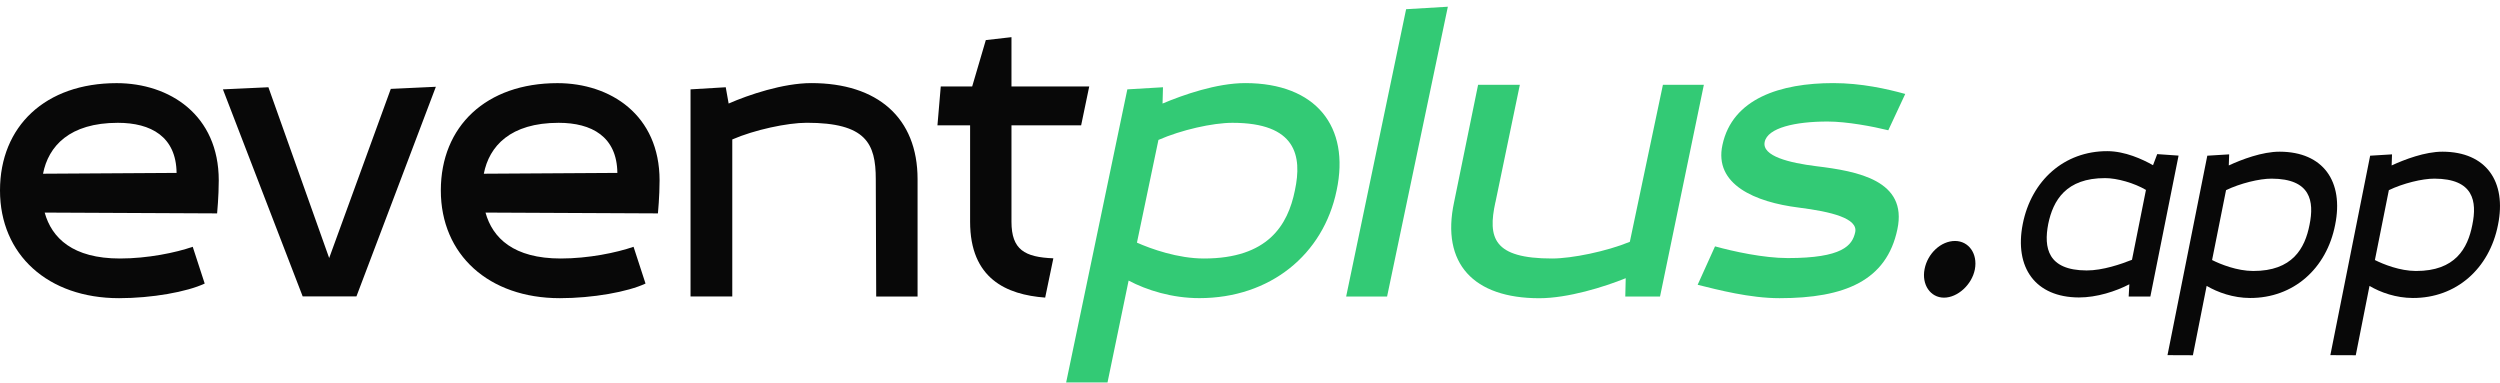
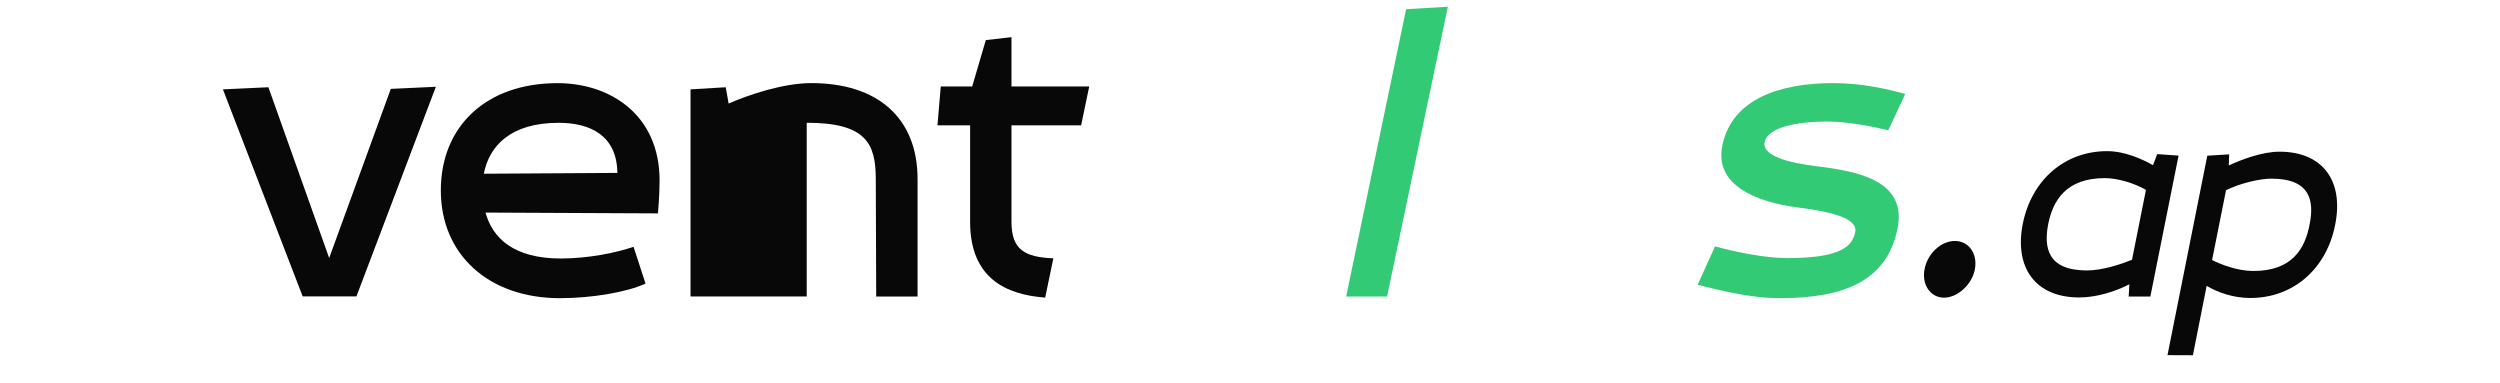
<svg xmlns="http://www.w3.org/2000/svg" width="326" height="50" viewBox="0 0 326 50" fill="none">
-   <path d="M28.31 27.826L5.826 27.72C6.746 31.042 9.492 33.709 15.639 33.709C19.25 33.709 22.922 32.949 25.131 32.182L26.693 36.975C24.372 38.066 19.793 38.882 15.528 38.882C6.252 38.882 0 33.217 0 24.834C0 16.451 5.931 10.842 15.207 10.842C22.107 10.842 28.526 14.98 28.526 23.531C28.526 25.601 28.31 27.832 28.31 27.832V27.826ZM5.61 22.653L23.027 22.547C22.971 17.81 19.682 16.015 15.368 16.015C9.06 16.015 6.308 19.063 5.61 22.659V22.653Z" fill="#080808" />
  <path d="M39.474 38.664L29.069 11.652L35 11.378L42.924 33.647L50.96 11.59L56.836 11.316L46.479 38.652H39.468L39.474 38.664Z" fill="#080808" />
  <path d="M85.793 27.826L63.31 27.72C64.229 31.042 66.976 33.709 73.123 33.709C76.733 33.709 80.399 32.949 82.615 32.182L84.176 36.975C81.856 38.066 77.276 38.882 73.012 38.882C63.736 38.882 57.484 33.217 57.484 24.834C57.484 16.451 63.415 10.842 72.691 10.842C79.591 10.842 86.009 14.98 86.009 23.531C86.009 25.601 85.793 27.832 85.793 27.832V27.826ZM63.088 22.653L80.504 22.547C80.449 17.81 77.159 16.015 72.845 16.015C66.538 16.015 63.785 19.063 63.088 22.659V22.653Z" fill="#080808" />
-   <path d="M90.052 11.652L94.637 11.378L95.014 13.503C97.6 12.363 102.13 10.836 105.796 10.836C114.424 10.836 119.651 15.354 119.651 23.363V38.664H114.257L114.202 23.363C114.202 18.682 112.906 16.009 105.197 16.009C102.661 16.009 98.347 16.937 95.489 18.184V38.658H90.046V11.646L90.052 11.652Z" fill="#080808" />
-   <path d="M147.017 11.652L151.652 11.378L151.596 13.503C154.294 12.363 158.663 10.836 162.379 10.836C171.599 10.836 176.074 16.501 174.296 24.828C172.568 33.21 165.613 38.876 156.392 38.876C152.831 38.876 149.541 37.841 147.171 36.588L144.419 49.876H139.025L147.005 11.652H147.017ZM168.853 24.834C169.822 20.315 169.013 16.015 160.712 16.015C158.126 16.015 154.028 16.944 151.06 18.246L148.258 31.64C150.091 32.456 153.596 33.709 156.991 33.709C165.347 33.709 167.939 29.352 168.853 24.834Z" fill="#33CA75" />
+   <path d="M90.052 11.652L94.637 11.378L95.014 13.503C97.6 12.363 102.13 10.836 105.796 10.836C114.424 10.836 119.651 15.354 119.651 23.363V38.664H114.257L114.202 23.363C114.202 18.682 112.906 16.009 105.197 16.009V38.658H90.046V11.646L90.052 11.652Z" fill="#080808" />
  <path d="M137.358 33.684C133.624 33.535 131.896 32.569 131.896 28.916V16.339H140.981L142.036 11.272H131.896V4.846L128.551 5.227L126.774 11.272H122.676L122.244 16.339H126.502V28.916C126.502 36.339 131.236 38.427 136.291 38.807L137.358 33.678V33.684Z" fill="#080808" />
  <path d="M183.356 1.2L188.8 0.876L180.875 38.67H175.537L183.356 1.206V1.2Z" fill="#33CA75" />
-   <path d="M195.002 26.355C193.978 31.035 194.731 33.709 202.39 33.709C204.976 33.709 209.506 32.78 212.53 31.534L216.844 11.06H222.183L216.468 38.67H211.937L211.993 36.277C209.191 37.417 204.445 38.888 200.723 38.888C192.151 38.888 187.892 34.37 189.614 26.361L192.743 11.06H198.187L195.008 26.361L195.002 26.355Z" fill="#33CA75" />
  <path d="M248.444 12.251L246.234 16.987C244.241 16.495 240.84 15.847 238.31 15.847C234.107 15.847 230.49 16.663 230.113 18.514C229.737 20.365 233.347 21.238 236.853 21.674C242.247 22.328 248.771 23.525 247.419 29.895C246.018 36.595 240.568 38.882 232.051 38.882C228.169 38.882 224.016 37.791 221.374 37.137L223.639 32.126C226.009 32.78 229.947 33.653 233.131 33.653C240.247 33.653 241.544 32.02 241.92 30.275C242.296 28.48 238.846 27.607 234.532 27.065C228.873 26.355 223.479 24.067 224.608 18.894C225.904 12.849 232.156 10.836 239.062 10.836C242.728 10.836 246.074 11.596 248.444 12.251Z" fill="#33CA75" />
  <path d="M280.407 38.664L284.085 20.291L281.302 20.097L280.753 21.543C279.37 20.758 277.093 19.717 274.809 19.711C269.174 19.692 264.891 23.538 263.768 29.203C262.645 34.906 265.422 38.77 271.088 38.789C273.408 38.795 275.902 37.991 277.667 37.069L277.58 38.664H280.395H280.407ZM272.094 35.267C266.99 35.249 266.496 32.282 267.088 29.209C267.718 26.137 269.409 23.214 274.513 23.226C276.068 23.226 278.315 23.868 279.833 24.766L278.012 33.877C276.617 34.432 274.186 35.274 272.1 35.267H272.094Z" fill="#080808" />
  <path d="M287.751 37.281C289.202 38.134 291.214 38.851 293.398 38.857C299.064 38.876 303.384 35.031 304.501 29.328C305.656 23.662 302.946 19.798 297.28 19.78C294.997 19.773 292.3 20.802 290.634 21.575L290.683 20.129L287.832 20.303L282.641 46.311L285.955 46.324L287.745 37.287L287.751 37.281ZM290.276 24.797C292.109 23.912 294.633 23.288 296.225 23.295C301.329 23.313 301.792 26.243 301.163 29.315C300.564 32.388 298.941 35.348 293.806 35.336C291.72 35.33 289.572 34.47 288.455 33.909L290.276 24.797Z" fill="#080808" />
  <path d="M250.962 35.105C250.573 37.1 251.708 38.807 253.492 38.814C255.276 38.814 257.133 37.125 257.522 35.13C257.911 33.074 256.72 31.428 254.936 31.422C253.097 31.422 251.35 33.055 250.962 35.105Z" fill="#080808" />
-   <path d="M308.982 37.281C310.432 38.141 312.444 38.851 314.629 38.857C320.295 38.876 324.615 35.031 325.738 29.328C326.892 23.662 324.183 19.798 318.517 19.78C316.234 19.773 313.537 20.802 311.87 21.575L311.92 20.129L309.068 20.303L303.878 46.311L307.192 46.324L308.982 37.287V37.281ZM311.506 24.797C313.339 23.912 315.863 23.288 317.456 23.295C322.56 23.313 323.023 26.243 322.393 29.315C321.795 32.388 320.171 35.348 315.036 35.336C312.95 35.33 310.803 34.47 309.686 33.909L311.506 24.797Z" fill="#080808" />
</svg>